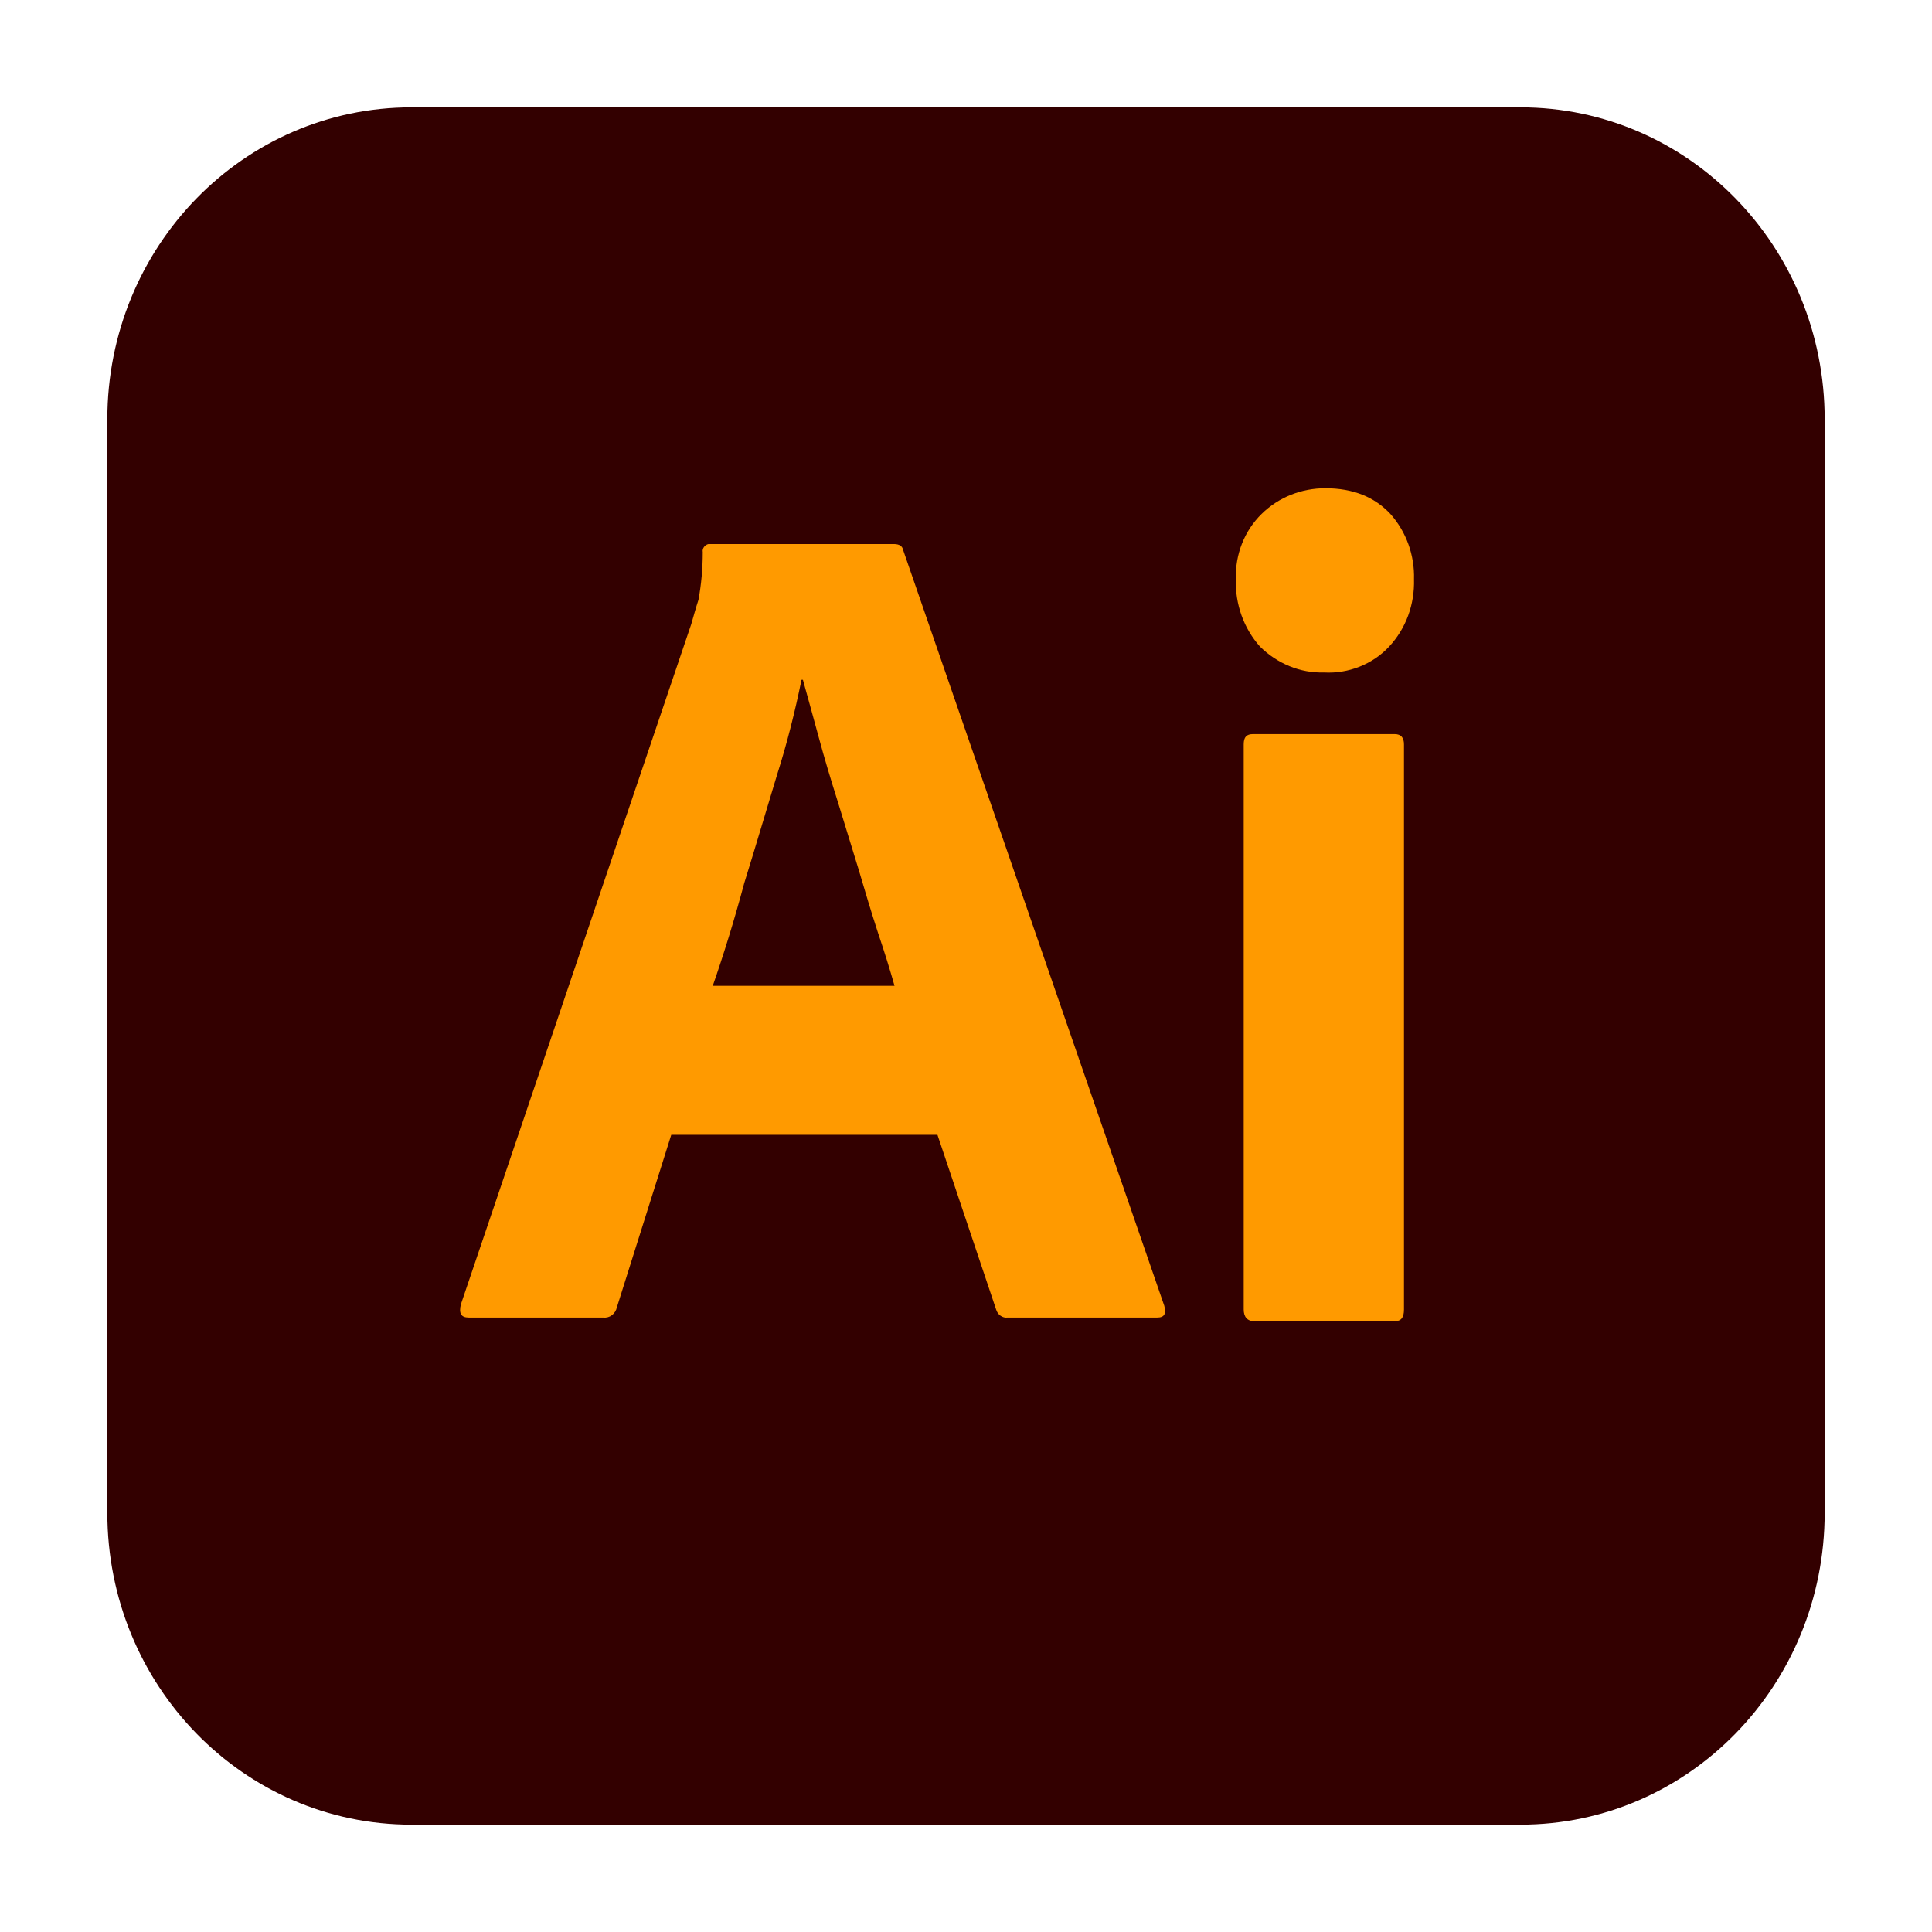
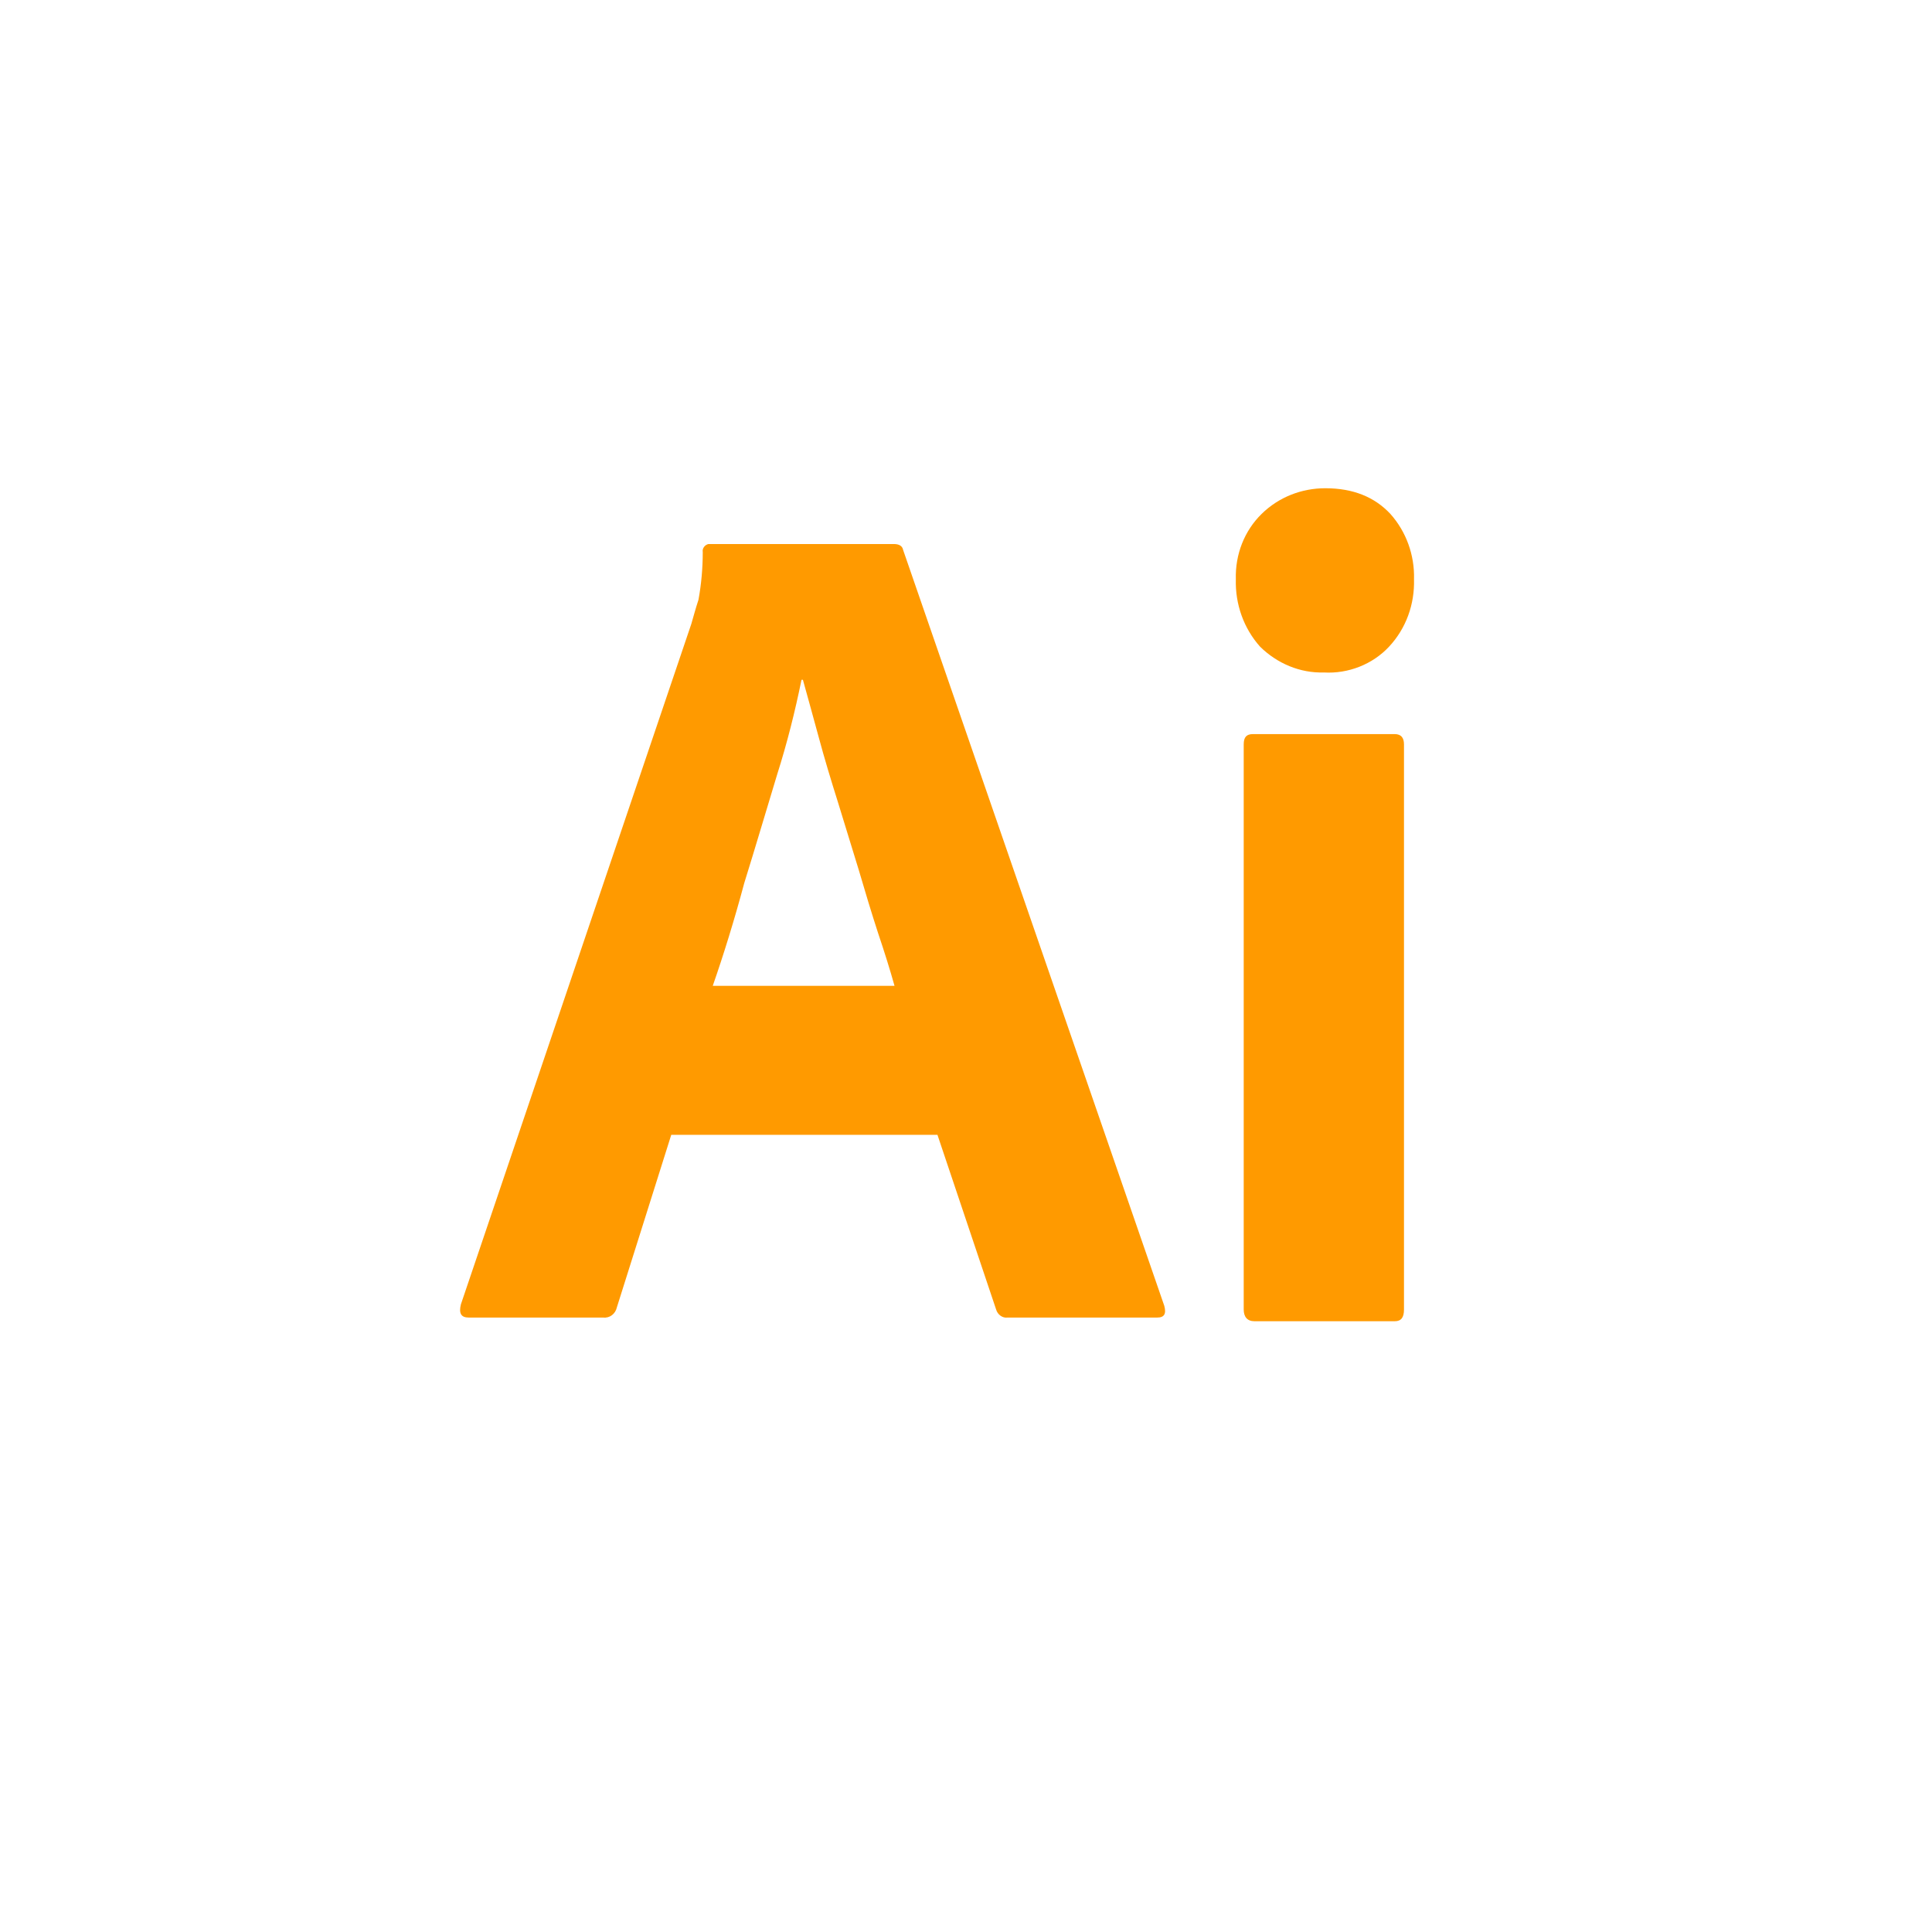
<svg xmlns="http://www.w3.org/2000/svg" width="90" height="90" viewBox="0 0 90 90" fill="none">
-   <path d="M19.167 5H70.833C78.667 5 85 11.496 85 19.53V70.47C85 78.504 78.667 85 70.833 85H19.167C11.333 85 5 78.504 5 70.47V19.53C5 11.496 11.333 5 19.167 5Z" fill="#330000" />
  <path d="M43.67 52.864H31.27L28.737 60.898C28.67 61.206 28.403 61.411 28.103 61.377H21.837C21.47 61.377 21.37 61.172 21.47 60.762L32.203 29.069C32.303 28.727 32.403 28.351 32.537 27.941C32.67 27.223 32.737 26.471 32.737 25.719C32.703 25.548 32.837 25.377 33.003 25.343H41.637C41.903 25.343 42.037 25.445 42.07 25.616L54.237 60.83C54.337 61.206 54.237 61.377 53.904 61.377H46.937C46.703 61.411 46.47 61.24 46.403 61.001L43.67 52.864ZM33.203 45.924H41.67C41.47 45.206 41.203 44.351 40.903 43.462C40.603 42.539 40.303 41.548 40.003 40.522C39.67 39.462 39.37 38.437 39.037 37.377C38.703 36.317 38.403 35.326 38.137 34.334C37.87 33.377 37.637 32.488 37.403 31.668H37.337C37.037 33.138 36.67 34.608 36.203 36.078C35.703 37.719 35.203 39.428 34.67 41.138C34.203 42.881 33.703 44.488 33.203 45.924ZM61.67 31.326C60.57 31.36 59.504 30.915 58.703 30.129C57.937 29.274 57.537 28.146 57.57 26.984C57.537 25.821 57.97 24.727 58.77 23.941C59.57 23.155 60.637 22.744 61.737 22.744C63.037 22.744 64.037 23.155 64.77 23.941C65.503 24.762 65.903 25.856 65.87 26.984C65.903 28.146 65.504 29.274 64.703 30.129C63.937 30.95 62.803 31.394 61.67 31.326ZM57.937 61.001V34.676C57.937 34.334 58.07 34.197 58.37 34.197H64.97C65.27 34.197 65.403 34.368 65.403 34.676V61.001C65.403 61.377 65.27 61.548 64.97 61.548H58.437C58.103 61.548 57.937 61.343 57.937 61.001Z" fill="#FF9A00" />
</svg>